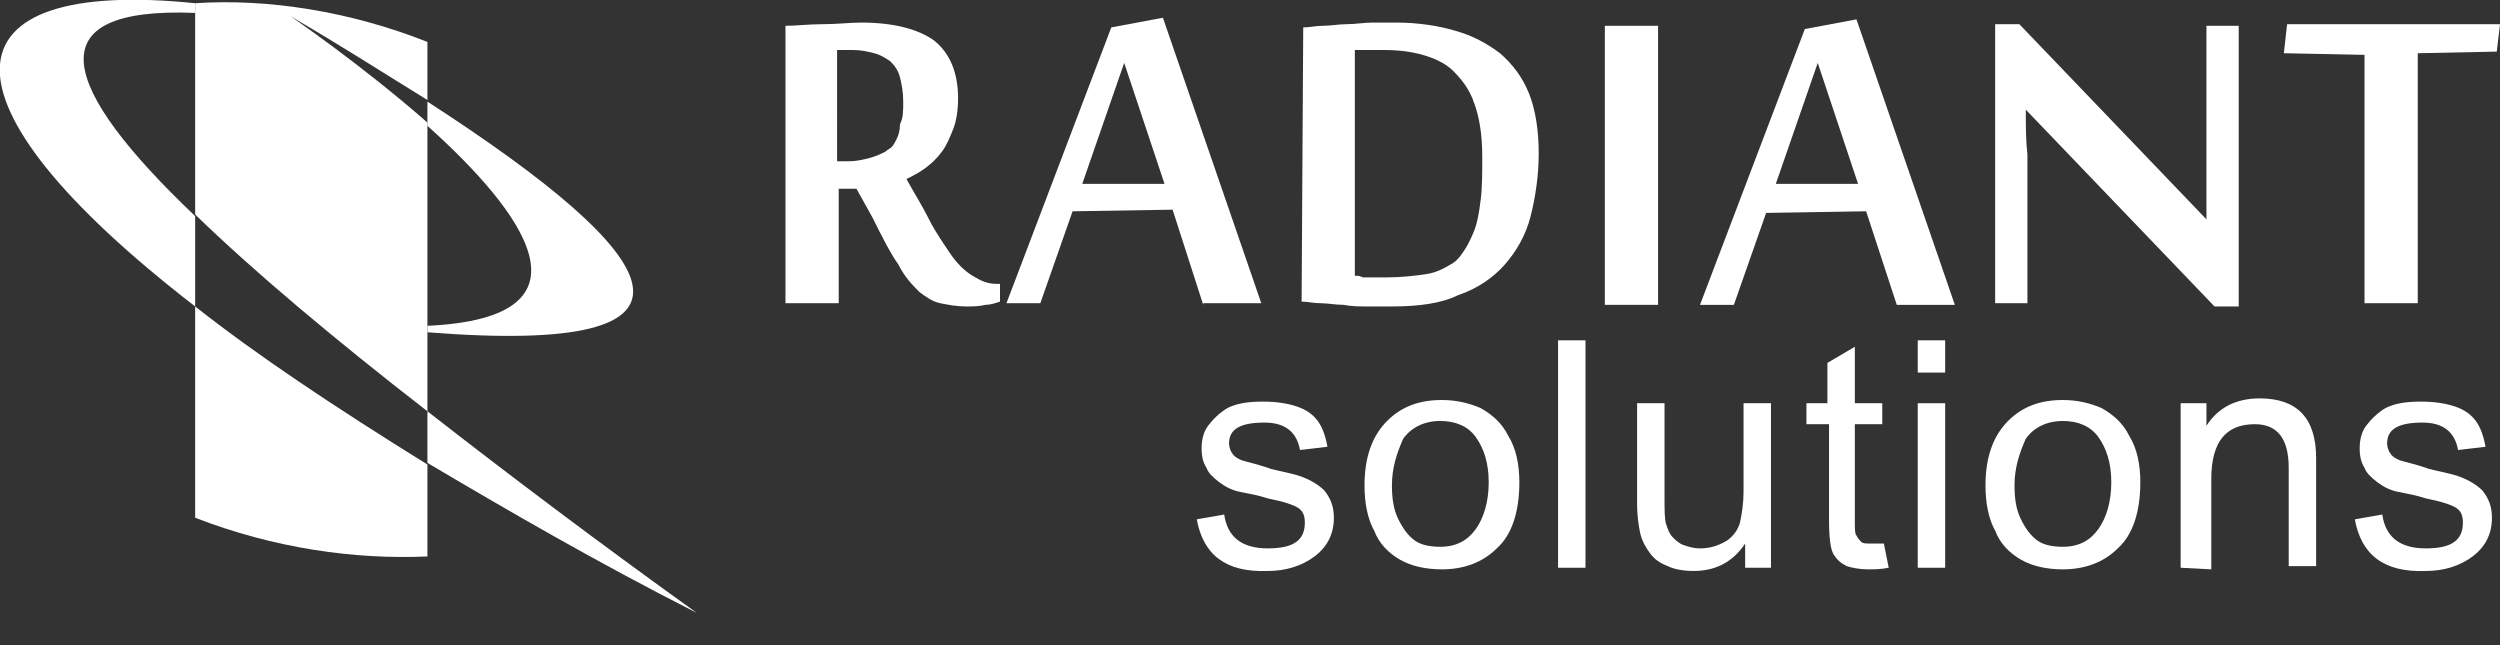
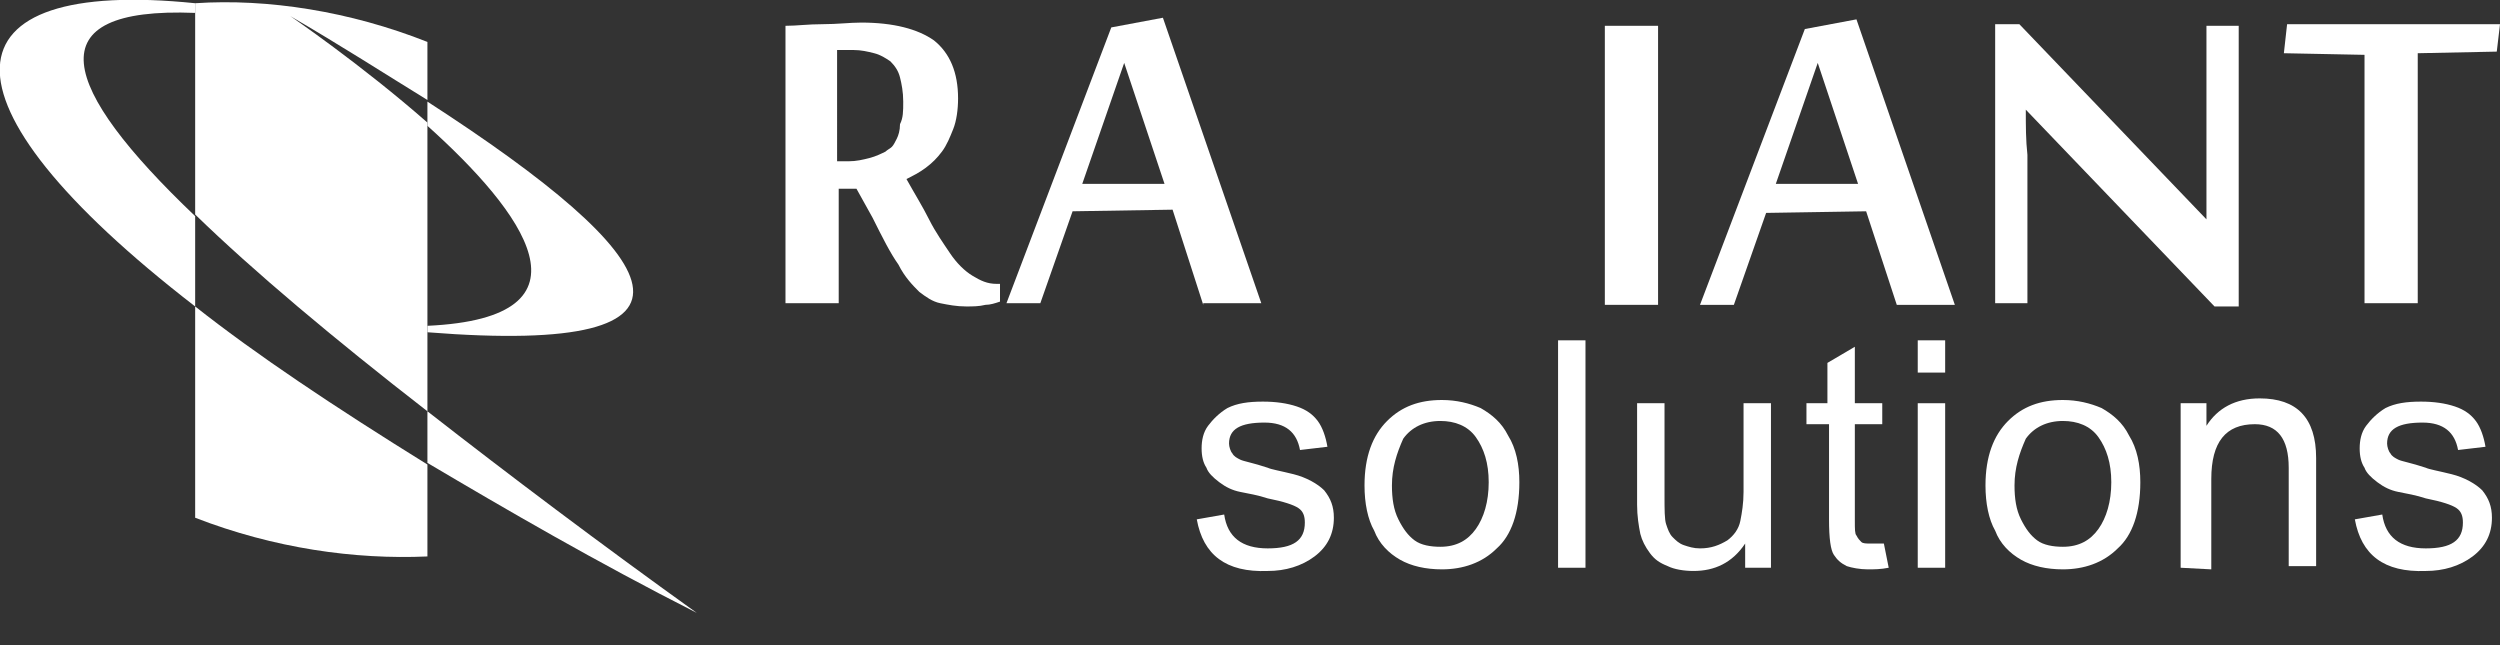
<svg xmlns="http://www.w3.org/2000/svg" version="1.1" id="レイヤー_1" x="0px" y="0px" width="155px" height="40px" viewBox="0 0 155 40" style="enable-background:new 0 0 155 40;" xml:space="preserve">
  <rect x="0" y="0" width="155" height="40" fill="#333333" stroke="none" />
  <style type="text/css">
	.st0{fill:#FFFFFF;}
</style>
  <g>
    <g>
      <path class="st0" d="M53.1,11.7H52v7.1h-3.3V1.6c0.7,0,1.4-0.1,2.3-0.1c0.9,0,1.7-0.1,2.4-0.1c2,0,3.5,0.4,4.5,1.1    c1,0.8,1.5,2,1.5,3.6c0,0.7-0.1,1.4-0.3,1.9s-0.4,1-0.7,1.4s-0.6,0.7-1,1s-0.8,0.5-1.2,0.7c0.5,0.9,1,1.7,1.4,2.5s0.9,1.5,1.3,2.1    c0.4,0.6,0.9,1.1,1.4,1.4s0.9,0.5,1.5,0.5H62v1.1c-0.3,0.1-0.6,0.2-0.9,0.2C60.7,19,60.3,19,59.9,19c-0.6,0-1.1-0.1-1.6-0.2    s-0.9-0.4-1.3-0.7c-0.4-0.4-0.9-0.9-1.3-1.7c-0.5-0.7-1-1.7-1.6-2.9L53.1,11.7z M52.6,10c0.5,0,0.9-0.1,1.3-0.2    c0.4-0.1,0.8-0.3,1-0.4c0.1-0.1,0.3-0.2,0.4-0.3c0.1-0.1,0.2-0.3,0.3-0.5s0.2-0.5,0.2-0.9C56,7.3,56,6.9,56,6.3s-0.1-1.1-0.2-1.5    c-0.1-0.4-0.3-0.7-0.6-1c-0.3-0.2-0.6-0.4-1-0.5s-0.8-0.2-1.3-0.2c-0.1,0-0.3,0-0.5,0s-0.3,0-0.5,0V10H52.6z" />
      <path class="st0" d="M74.6,18.9L72.7,13l-6.2,0.1l-2,5.7h-2.1l6.5-17.1l3.2-0.6l6.1,17.7h-3.6V18.9z M72.2,11.4l-2.5-7.5l-2.6,7.5    H72.2z" />
-       <path class="st0" d="M80.8,1.7c0.4,0,0.8-0.1,1.2-0.1c0.5,0,1-0.1,1.5-0.1s1.1-0.1,1.6-0.1s1,0,1.5,0c1.3,0,2.6,0.2,3.6,0.5    c1.1,0.3,2,0.8,2.8,1.4c0.8,0.7,1.4,1.5,1.8,2.5s0.6,2.3,0.6,3.7s-0.2,2.7-0.5,3.9s-0.9,2.2-1.6,3c-0.7,0.8-1.7,1.5-2.9,1.9    c-1,0.5-2.4,0.7-4.1,0.7c-0.5,0-0.9,0-1.5,0c-0.5,0-1,0-1.5-0.1c-0.5,0-1-0.1-1.4-0.1c-0.5,0-0.8-0.1-1.2-0.1L80.8,1.7L80.8,1.7z     M84.1,17.1c0.1,0,0.2,0,0.4,0.1c0.2,0,0.3,0,0.5,0s0.3,0,0.5,0s0.3,0,0.4,0c1,0,1.8-0.1,2.5-0.2s1.2-0.4,1.7-0.7    c0.3-0.2,0.5-0.5,0.7-0.8s0.4-0.7,0.6-1.2s0.3-1.1,0.4-1.9c0.1-0.7,0.1-1.7,0.1-2.7c0-1.4-0.2-2.5-0.5-3.3c-0.3-0.9-0.8-1.5-1.3-2    s-1.2-0.8-1.9-1c-0.7-0.2-1.5-0.3-2.4-0.3c-0.1,0-0.3,0-0.4,0c-0.2,0-0.3,0-0.5,0s-0.3,0-0.5,0s-0.3,0-0.4,0v14H84.1z" />
      <path class="st0" d="M102.8,18.9h-3.3V1.6h3.3V18.9z" />
      <path class="st0" d="M117.6,18.9l-1.9-5.8l-6.2,0.1l-2,5.7h-2.1l6.5-17.1l3.2-0.6l6.1,17.7H117.6z M115.2,11.4l-2.5-7.5l-2.6,7.5    H115.2z" />
      <path class="st0" d="M137.3,19L125.6,6.8l0,0c0,1,0,1.9,0.1,2.8c0,0.4,0,0.7,0,1.1c0,0.4,0,0.7,0,1s0,0.6,0,0.8s0,0.4,0,0.5v5.8    h-2V1.5h1.5l11.6,12.1c0-0.9,0-1.8,0-2.6c0-0.4,0-0.7,0-1.1c0-0.4,0-0.7,0-1s0-0.6,0-0.9c0-0.3,0-0.5,0-0.6V1.6h2V19H137.3z" />
      <path class="st0" d="M146.6,18.9V3.4l-5-0.1l0.2-1.8H155l-0.2,1.7l-4.9,0.1v15.5h-3.3V18.9z" />
      <path class="st0" d="M74.2,32.2l1.7-0.3c0.2,1.4,1.1,2.1,2.7,2.1s2.3-0.5,2.3-1.6c0-0.4-0.1-0.7-0.4-0.9c-0.3-0.2-0.9-0.4-1.9-0.6    c-0.6-0.2-1.2-0.3-1.7-0.4s-0.9-0.3-1.3-0.6c-0.4-0.3-0.7-0.6-0.8-0.9c-0.2-0.3-0.3-0.7-0.3-1.2s0.1-1,0.4-1.4s0.7-0.8,1.2-1.1    c0.6-0.3,1.3-0.4,2.2-0.4c0.8,0,1.5,0.1,2.1,0.3c0.6,0.2,1,0.5,1.3,0.9s0.5,1,0.6,1.6l-1.7,0.2c-0.2-1.1-0.9-1.7-2.2-1.7    c-1.5,0-2.2,0.4-2.2,1.3c0,0.2,0.1,0.5,0.2,0.6c0.1,0.2,0.3,0.3,0.5,0.4s0.8,0.2,1.7,0.5c0.2,0.1,0.8,0.2,1.6,0.4    c0.8,0.2,1.5,0.6,1.9,1c0.4,0.5,0.6,1,0.6,1.7c0,1-0.4,1.8-1.2,2.4c-0.8,0.6-1.8,0.9-2.9,0.9C76,35.5,74.6,34.4,74.2,32.2z" />
      <path class="st0" d="M84.6,30.1c0-1.8,0.5-3.1,1.4-4s2-1.3,3.4-1.3c0.9,0,1.7,0.2,2.4,0.5c0.7,0.4,1.3,0.9,1.7,1.7    c0.5,0.8,0.7,1.8,0.7,2.9c0,1.9-0.5,3.3-1.4,4.1c-0.9,0.9-2.1,1.3-3.4,1.3c-1,0-1.9-0.2-2.6-0.6c-0.7-0.4-1.3-1-1.6-1.8    C84.8,32.2,84.6,31.2,84.6,30.1z M86.3,30.1c0,0.8,0.1,1.5,0.4,2.1c0.3,0.6,0.6,1,1,1.3s1,0.4,1.6,0.4c1,0,1.7-0.4,2.2-1.1    c0.5-0.7,0.8-1.7,0.8-2.9c0-1.2-0.3-2.1-0.8-2.8c-0.5-0.7-1.3-1-2.2-1c-1,0-1.8,0.4-2.3,1.1C86.6,28.1,86.3,29,86.3,30.1z" />
      <path class="st0" d="M96.6,35.2V21.1h1.7v14.1H96.6z" />
      <path class="st0" d="M108.2,35.2v-1.5c-0.8,1.2-1.9,1.7-3.2,1.7c-0.6,0-1.2-0.1-1.6-0.3c-0.5-0.2-0.8-0.4-1.1-0.8    c-0.3-0.4-0.5-0.8-0.6-1.2c-0.1-0.5-0.2-1.1-0.2-1.8V25h1.7v5.7c0,0.9,0,1.5,0.1,1.8s0.2,0.6,0.4,0.8c0.2,0.2,0.4,0.4,0.7,0.5    c0.3,0.1,0.6,0.2,1,0.2c0.7,0,1.2-0.2,1.7-0.5c0.4-0.3,0.7-0.7,0.8-1.2c0.1-0.5,0.2-1.1,0.2-1.8V25h1.7v10.2H108.2z" />
      <path class="st0" d="M116.8,33.7l0.3,1.5c-0.5,0.1-0.9,0.1-1.3,0.1c-0.5,0-1-0.1-1.3-0.2c-0.4-0.2-0.6-0.4-0.8-0.7    c-0.2-0.3-0.3-1-0.3-2.2v-5.9H112V25h1.3v-2.5l1.7-1V25h1.7v1.3H115v6c0,0.5,0,0.8,0.1,0.9c0.1,0.2,0.2,0.3,0.3,0.4    c0.1,0.1,0.3,0.1,0.6,0.1C116.2,33.7,116.4,33.7,116.8,33.7z" />
      <path class="st0" d="M118.9,23.1v-2h1.7v2H118.9z M118.9,35.2V25h1.7v10.2H118.9z" />
      <path class="st0" d="M123.1,30.1c0-1.8,0.5-3.1,1.4-4s2-1.3,3.4-1.3c0.9,0,1.7,0.2,2.4,0.5c0.7,0.4,1.3,0.9,1.7,1.7    c0.5,0.8,0.7,1.8,0.7,2.9c0,1.9-0.5,3.3-1.4,4.1c-0.9,0.9-2.1,1.3-3.4,1.3c-1,0-1.9-0.2-2.6-0.6c-0.7-0.4-1.3-1-1.6-1.8    C123.3,32.2,123.1,31.2,123.1,30.1z M124.9,30.1c0,0.8,0.1,1.5,0.4,2.1c0.3,0.6,0.6,1,1,1.3s1,0.4,1.6,0.4c1,0,1.7-0.4,2.2-1.1    c0.5-0.7,0.8-1.7,0.8-2.9c0-1.2-0.3-2.1-0.8-2.8c-0.5-0.7-1.3-1-2.2-1c-1,0-1.8,0.4-2.3,1.1C125.2,28.1,124.9,29,124.9,30.1z" />
      <path class="st0" d="M135.2,35.2V25h1.6v1.4c0.7-1.1,1.8-1.7,3.3-1.7c2.3,0,3.5,1.2,3.5,3.7v6.7h-1.7V29c0-1.8-0.7-2.7-2.1-2.7    c-1.8,0-2.7,1.1-2.7,3.4v5.6L135.2,35.2L135.2,35.2z" />
      <path class="st0" d="M146,32.2l1.7-0.3c0.2,1.4,1.1,2.1,2.7,2.1c1.6,0,2.3-0.5,2.3-1.6c0-0.4-0.1-0.7-0.4-0.9    c-0.3-0.2-0.9-0.4-1.9-0.6c-0.6-0.2-1.2-0.3-1.7-0.4s-0.9-0.3-1.3-0.6c-0.4-0.3-0.7-0.6-0.8-0.9c-0.2-0.3-0.3-0.7-0.3-1.2    s0.1-1,0.4-1.4c0.3-0.4,0.7-0.8,1.2-1.1c0.6-0.3,1.3-0.4,2.2-0.4c0.8,0,1.5,0.1,2.1,0.3c0.6,0.2,1,0.5,1.3,0.9s0.5,1,0.6,1.6    l-1.7,0.2c-0.2-1.1-0.9-1.7-2.2-1.7c-1.5,0-2.2,0.4-2.2,1.3c0,0.2,0.1,0.5,0.2,0.6c0.1,0.2,0.3,0.3,0.5,0.4s0.8,0.2,1.7,0.5    c0.2,0.1,0.8,0.2,1.6,0.4c0.8,0.2,1.5,0.6,1.9,1c0.4,0.5,0.6,1,0.6,1.7c0,1-0.4,1.8-1.2,2.4c-0.8,0.6-1.8,0.9-2.9,0.9    C147.8,35.5,146.4,34.4,146,32.2z" />
    </g>
    <g>
      <path class="st0" d="M26.5,6.3v1.5c5.9,5.3,10.9,11.9,0,12.4v0.4C45.4,22.1,41.5,16,26.5,6.3z" />
      <path class="st0" d="M12.1,19v-5.6c-8.4-8-10-13,0-12.6V0.2C-3.5-1.4-4.6,6.1,12.1,19z" />
      <path class="st0" d="M26.5,25.5v3.2c4.9,2.9,10.4,6.1,16.7,9.3C37.2,33.7,31.5,29.4,26.5,25.5z" />
    </g>
    <g>
      <path class="st0" d="M18,1c3.1,1.8,5.9,3.6,8.5,5.2V2.6c-4.8-1.9-9.9-2.7-14.4-2.4v13.1c3.6,3.5,8.6,7.7,14.4,12.2V7.6    C22.4,4,18,1,18,1z" />
      <path class="st0" d="M12.1,32.1C17,34,22,34.7,26.5,34.5v-5.7C20.7,25.2,15.9,22,12.1,19V32.1z" />
    </g>
  </g>
</svg>